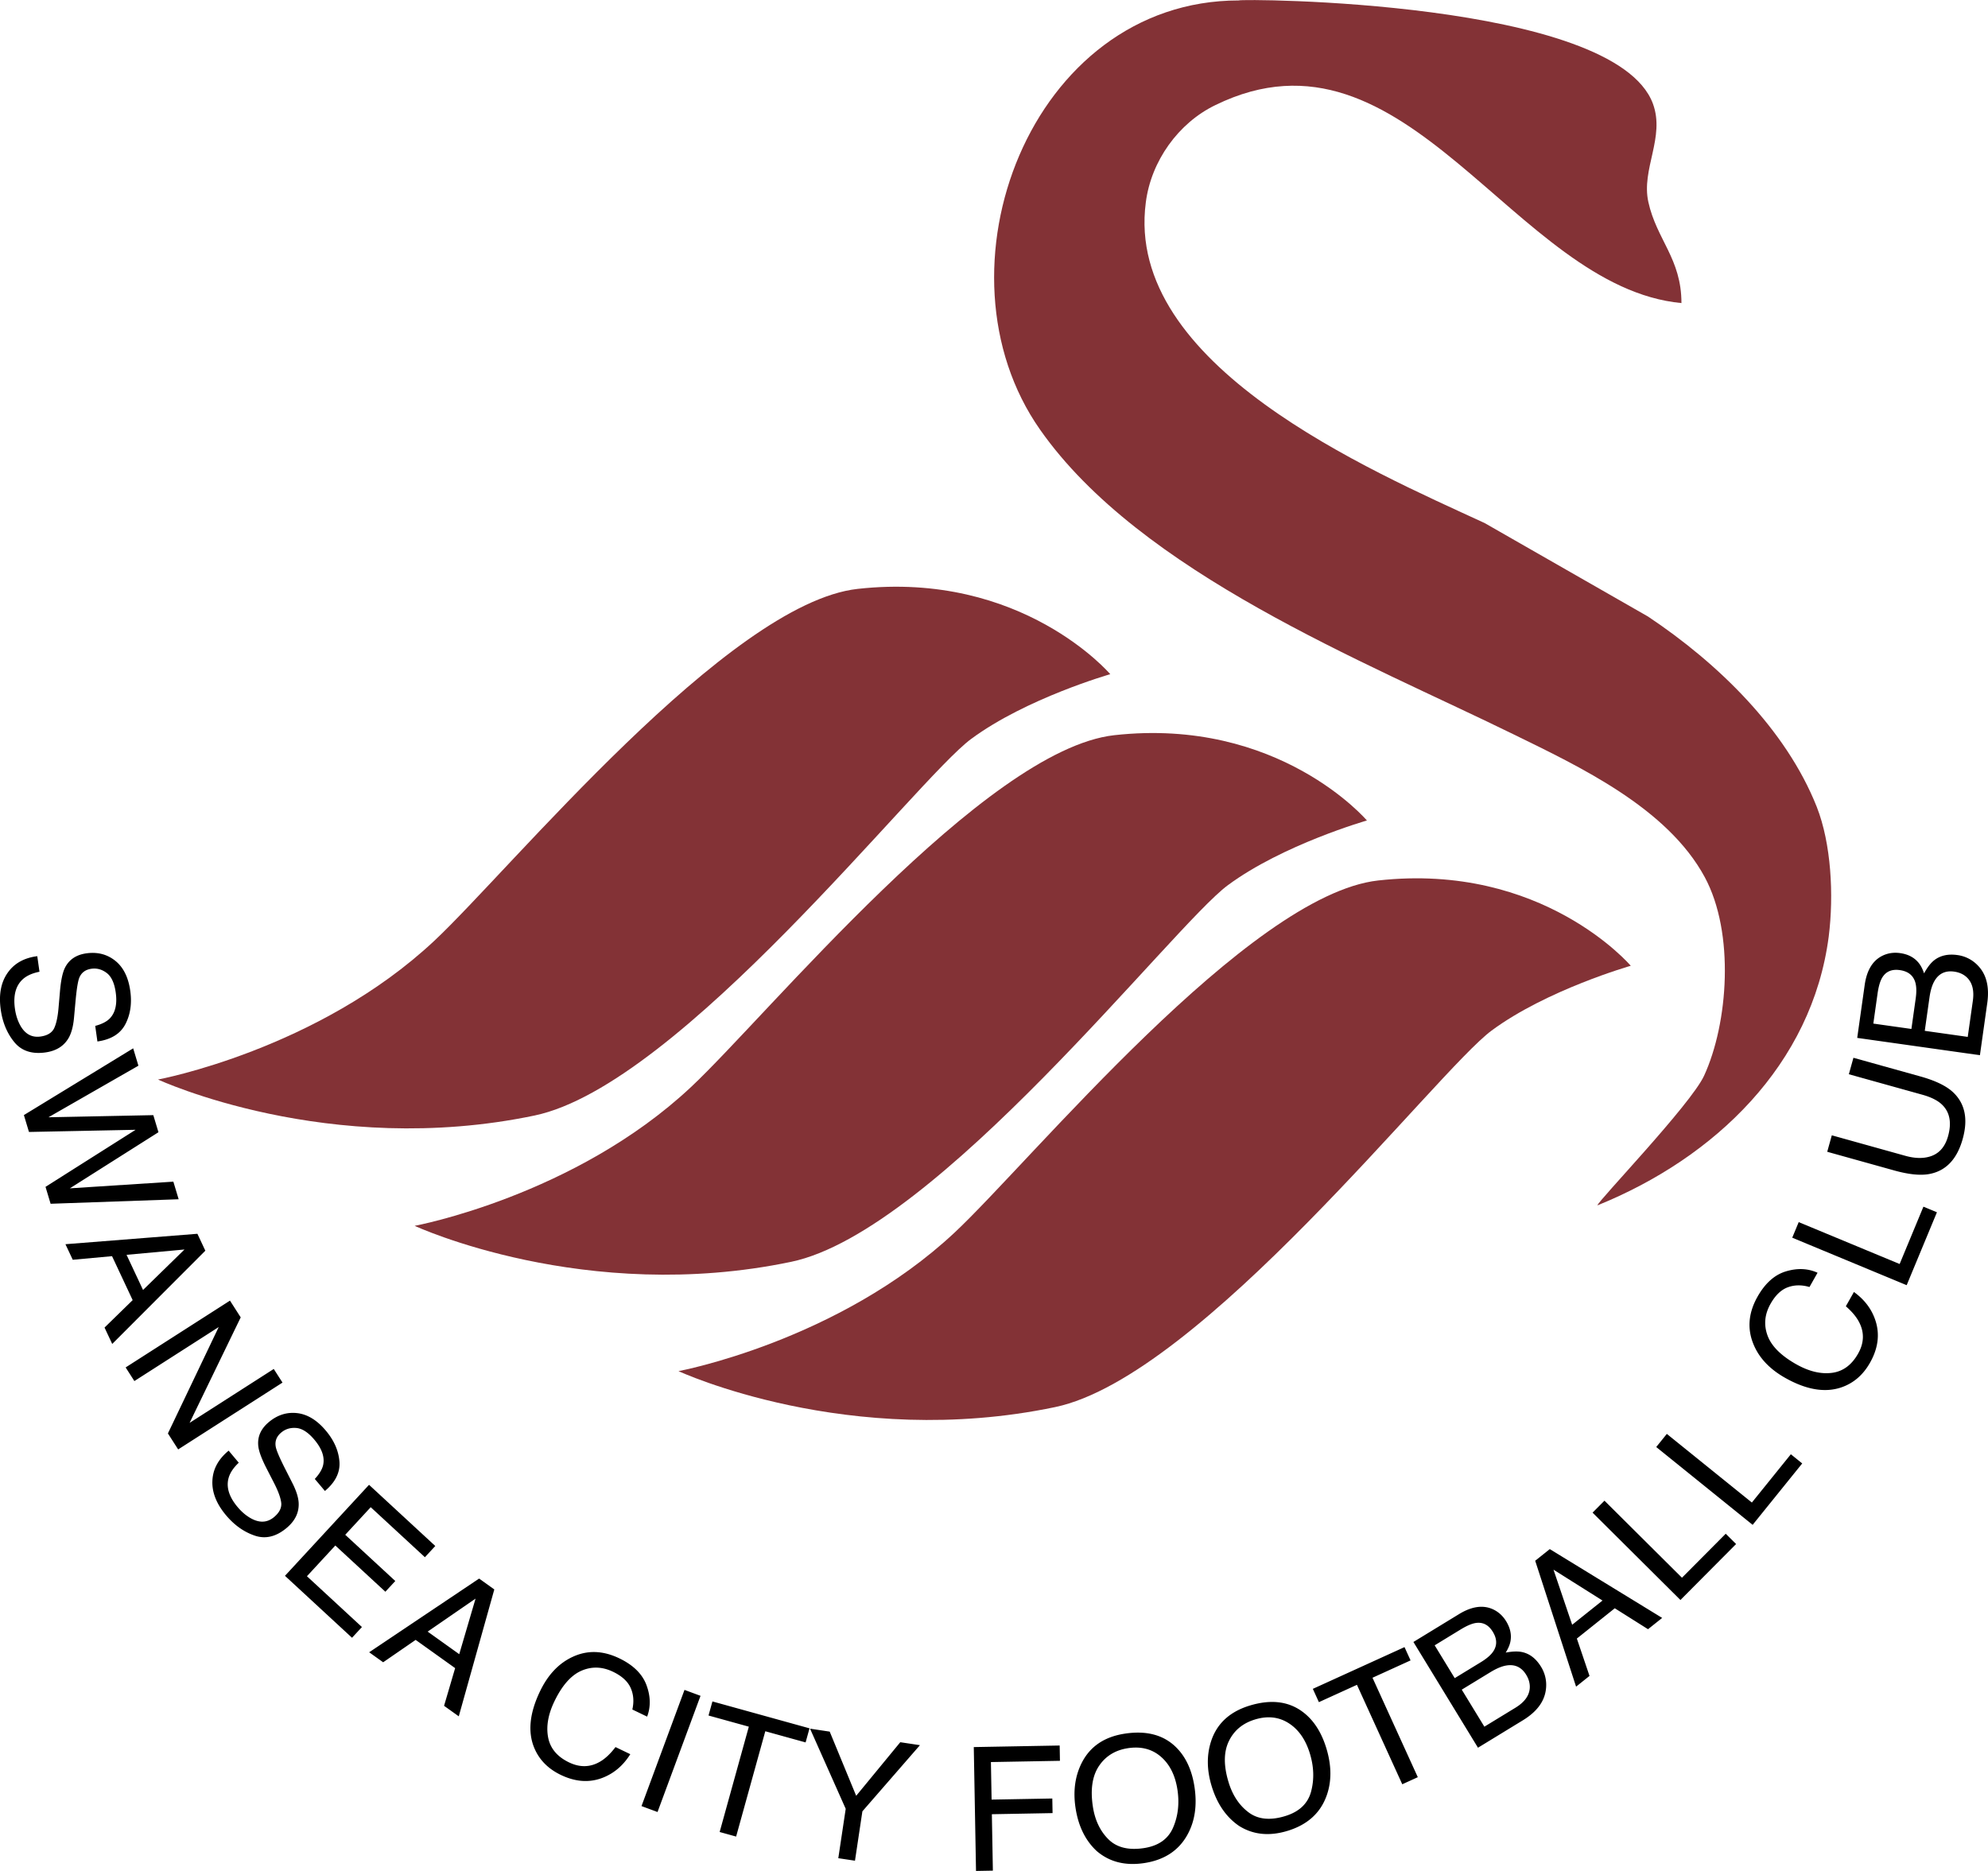
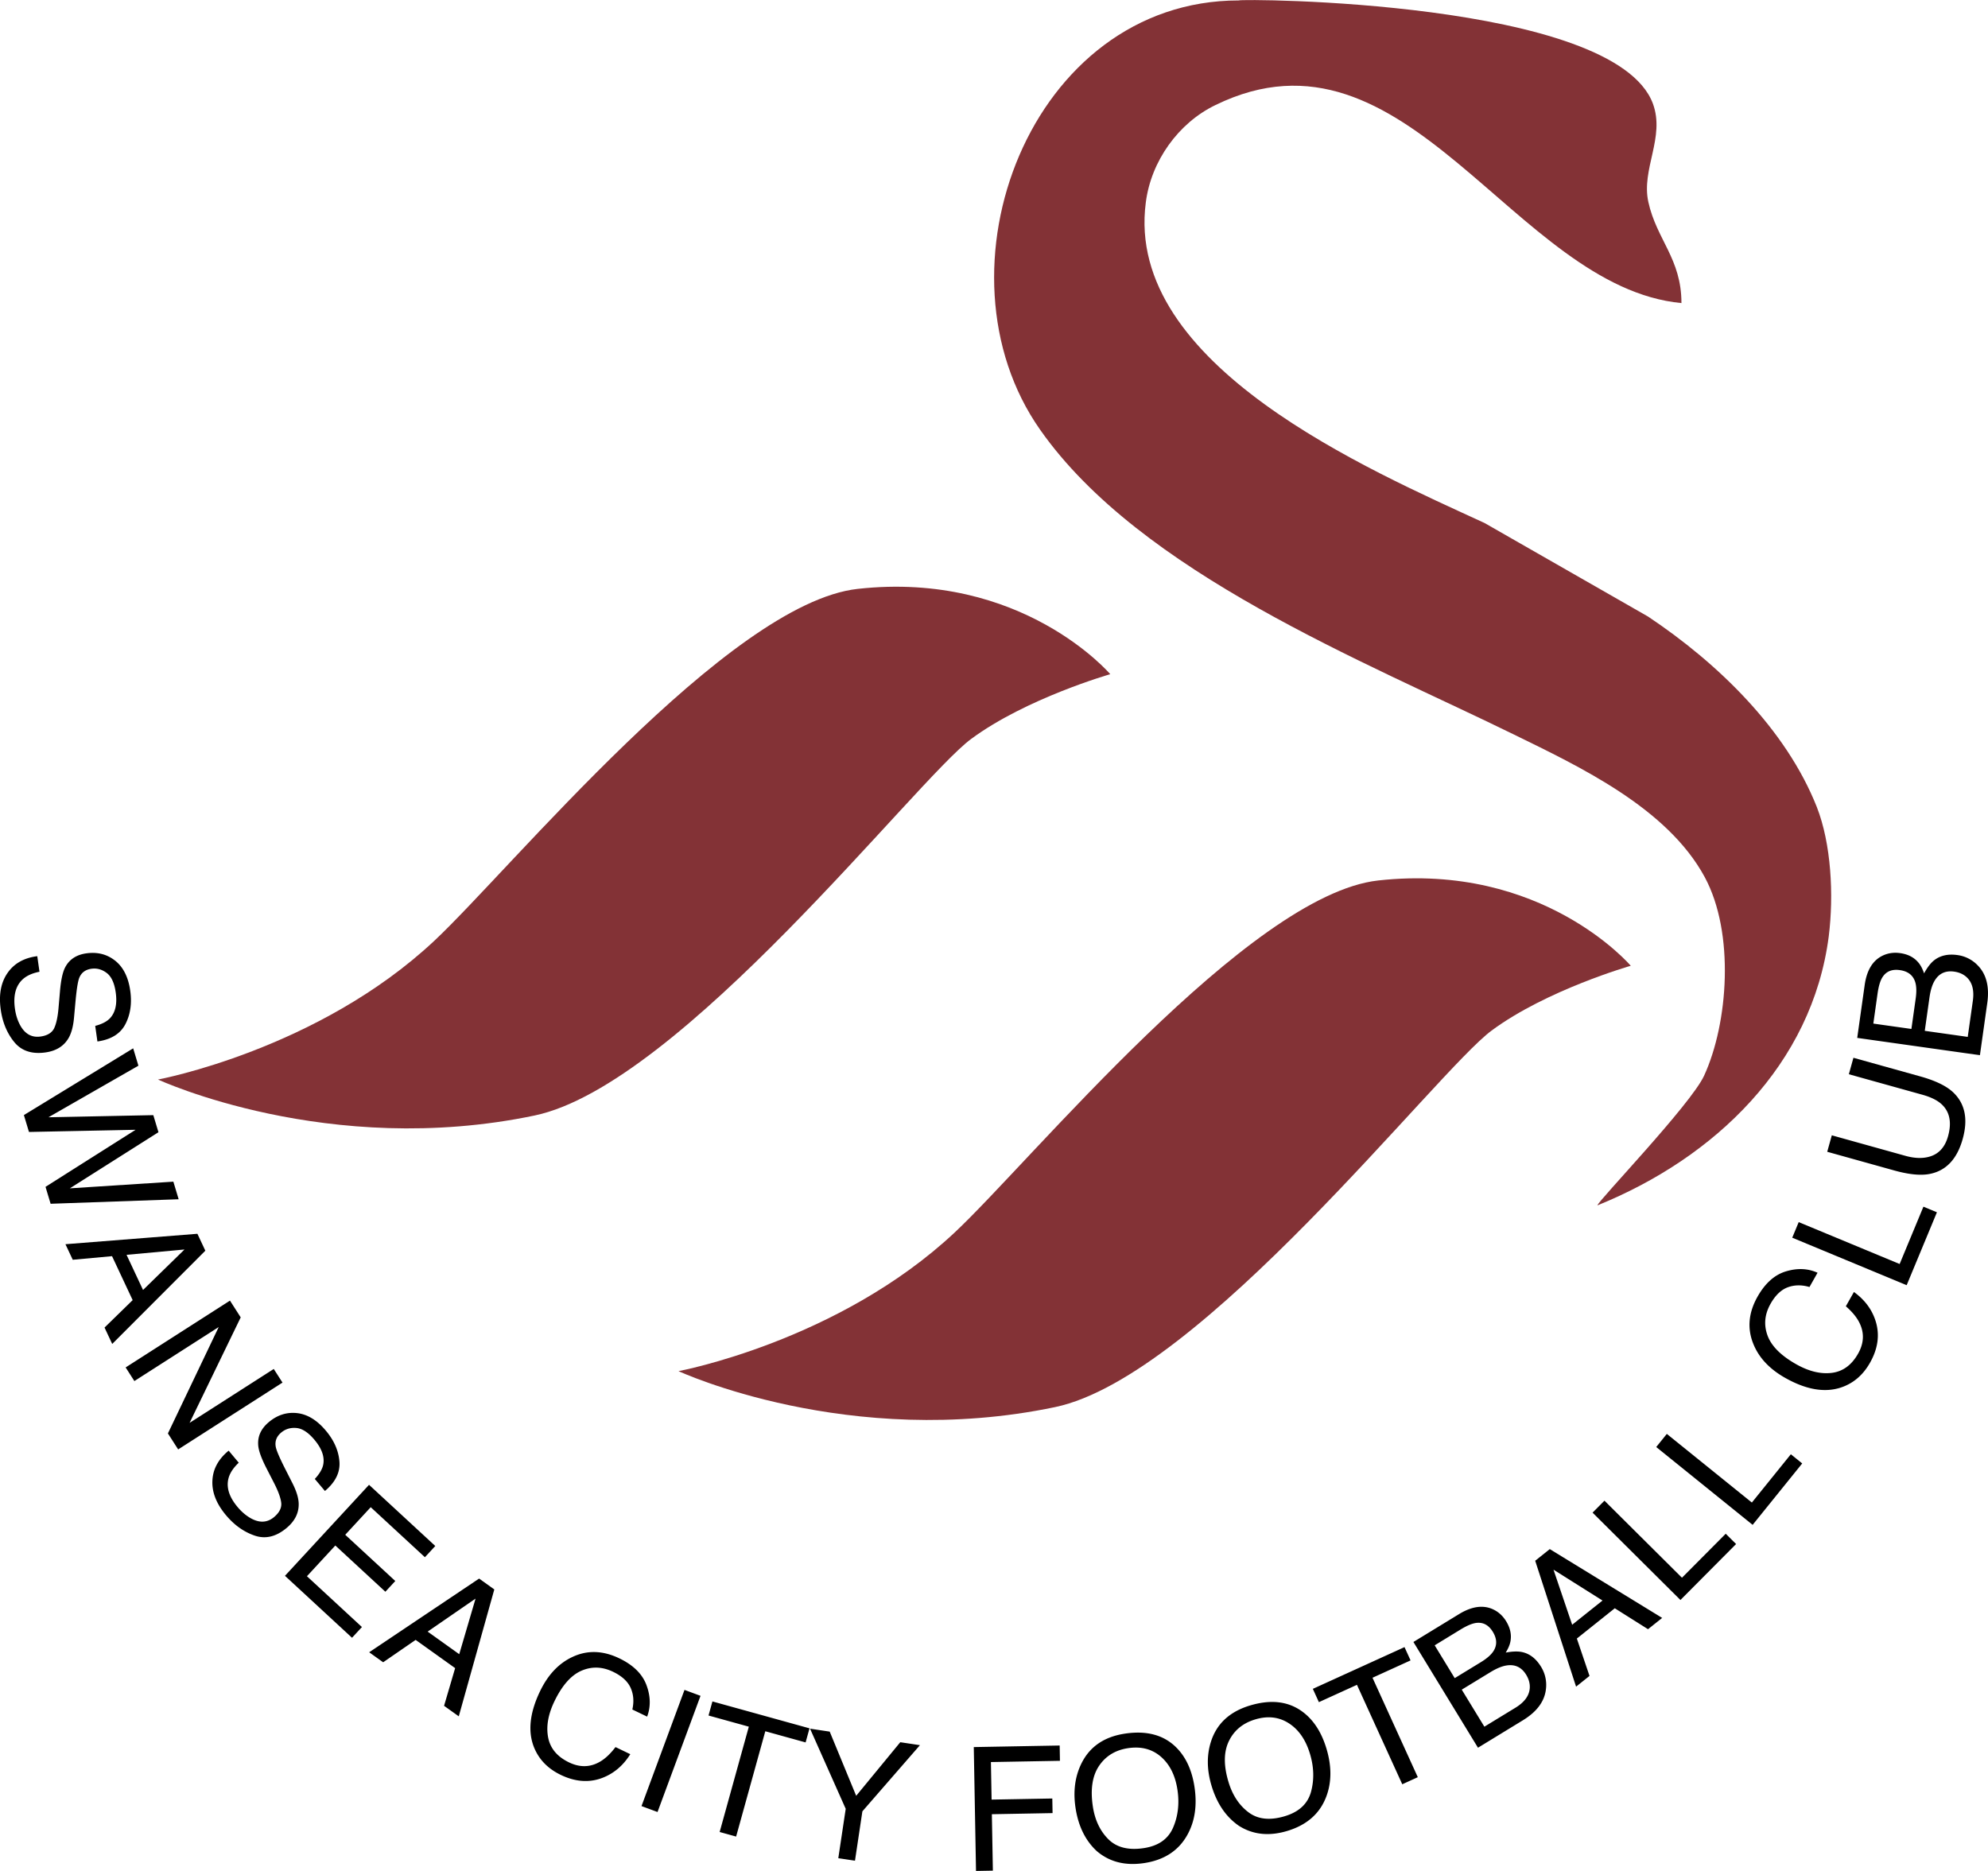
<svg xmlns="http://www.w3.org/2000/svg" width="2500" height="2353" viewBox="0 0 212.825 200.298">
  <path d="M176.95 11.088c1.334 3.616-1.271 7.014-.485 10.538.884 4.027 3.542 6.055 3.542 10.815-17.917-1.687-29.356-31.216-49.878-21.204-3.975 1.912-6.898 5.997-7.464 10.423-2.305 17.454 24.052 28.686 36.271 34.331 5.835 3.339 11.665 6.673 17.496 10.012 7.475 4.986 14.767 12.058 18.065 20.384 1.537 3.917 1.837 9.412 1.277 13.872-1.78 13.687-12.166 23.685-24.763 28.784 0-.398 9.977-10.777 11.416-13.875 2.588-5.621 3.3-15.285.076-21.264-4.01-7.424-13.403-11.833-20.487-15.299-15.936-7.817-39.911-17.269-50.669-32.609C99.387 28.975 110.278.041 132.619.041c0-.202 40.189-.075 44.331 11.047z" fill="#833236" />
  <path d="M4.227 104.03c-.74.145-1.322.4-1.745.765-.791.692-1.085 1.756-.883 3.195.091.644.269 1.218.535 1.72.516.971 1.252 1.391 2.21 1.255.718-.101 1.199-.39 1.444-.868.232-.481.391-1.206.477-2.174l.154-1.783c.1-1.165.275-2.004.526-2.517.437-.889 1.203-1.409 2.298-1.563 1.185-.167 2.213.095 3.085.785.872.69 1.411 1.766 1.617 3.225.189 1.344.017 2.533-.518 3.565-.535 1.034-1.534 1.654-2.998 1.86l-.235-1.668c.691-.185 1.205-.444 1.541-.778.611-.62.83-1.555.653-2.807-.142-1.01-.465-1.706-.969-2.085s-1.048-.529-1.633-.447c-.645.091-1.079.417-1.304.981-.143.369-.273 1.175-.39 2.42l-.169 1.849c-.082.892-.265 1.596-.551 2.115-.5.897-1.335 1.429-2.504 1.593-1.456.205-2.57-.165-3.342-1.11-.771-.946-1.253-2.103-1.446-3.471-.225-1.595.017-2.903.725-3.922.702-1.019 1.764-1.62 3.186-1.802l.236 1.667zM14.818 114.087l-9.631 5.523 11.226-.228.551 1.828-9.487 6.008 11.082-.715.567 1.884-13.708.483-.545-1.812 9.646-6.108-11.417.232-.544-1.806 11.7-7.147.56 1.858zM13.549 134.336l6.202-.57-4.437 4.333-1.765-3.763zM7.007 133.2l.782 1.666 4.206-.386 2.207 4.706-3.01 2.938.822 1.754 9.969-9.984-.849-1.81L7.007 133.2zM24.62 139.239l1.149 1.794-5.472 11.294 9.01-5.771.936 1.459-11.17 7.155-1.097-1.712 5.437-11.388-9.027 5.781-.935-1.459 11.169-7.153zM25.56 156.593c-.549.516-.907 1.042-1.071 1.575-.302 1.007.015 2.065.951 3.176.419.499.875.889 1.368 1.173.953.549 1.799.512 2.54-.111.554-.468.809-.968.762-1.502-.06-.531-.31-1.23-.751-2.096l-.817-1.593c-.535-1.04-.833-1.844-.892-2.412-.102-.985.27-1.833 1.116-2.546.915-.771 1.925-1.096 3.031-.975 1.105.122 2.134.746 3.083 1.874.875 1.038 1.36 2.136 1.457 3.296.097 1.158-.42 2.215-1.551 3.167l-1.085-1.288c.487-.525.784-1.018.891-1.479.189-.85-.123-1.757-.938-2.724-.658-.781-1.301-1.199-1.929-1.253-.629-.054-1.169.11-1.621.49-.498.418-.692.927-.583 1.524.074.388.393 1.14.956 2.257l.839 1.656c.405.799.624 1.493.658 2.084.053 1.026-.373 1.92-1.275 2.679-1.125.948-2.265 1.226-3.421.835-1.156-.39-2.179-1.114-3.069-2.17-1.038-1.232-1.528-2.467-1.47-3.708.053-1.237.632-2.31 1.741-3.22l1.08 1.291zM39.508 158.959l7.091 6.55-1.111 1.202-5.8-5.356-2.728 2.953 5.358 4.949-1.062 1.149-5.358-4.949-3.038 3.289 5.888 5.439-1.061 1.149-7.179-6.632 9-9.743zM45.783 174.675l5.128-3.533-1.748 5.95-3.38-2.417zm-6.262 2.212l1.498 1.071 3.478-2.396 4.228 3.022-1.186 4.035 1.575 1.126 3.804-13.585-1.626-1.164-11.771 7.891zM69.208 180.404c.443 1.192.466 2.317.07 3.373l-1.583-.762c.19-.844.13-1.614-.18-2.311-.31-.696-.938-1.272-1.885-1.728-1.154-.555-2.284-.591-3.391-.11-1.106.483-2.069 1.575-2.888 3.277-.671 1.395-.895 2.679-.672 3.854.224 1.176.97 2.07 2.241 2.681 1.169.562 2.28.533 3.332-.088.556-.327 1.103-.844 1.641-1.553l1.583.762c-.746 1.192-1.715 2.027-2.908 2.503-1.432.575-2.944.479-4.537-.288-1.372-.66-2.322-1.635-2.851-2.924-.692-1.703-.48-3.714.636-6.035.848-1.762 2.004-2.985 3.47-3.668 1.587-.746 3.258-.696 5.011.148 1.498.719 2.468 1.676 2.911 2.869zM73.279 180.915l1.716.635-4.603 12.439-1.716-.634 4.603-12.44zM86.662 185.03l-.418 1.509-4.315-1.196-3.124 11.275-1.763-.489 3.124-11.276-4.315-1.195.418-1.507 10.393 2.879zM86.719 185.066l2.106.317 2.834 6.872 4.72-5.738 2.105.317-6.161 7.082-.793 5.286-1.786-.268.794-5.286-3.819-8.582zM104.248 187.037l9.195-.167.029 1.637-7.39.134.073 4.019 6.499-.118.028 1.564-6.499.119.109 6.041-1.805.033-.239-13.262zM122.439 197.856c-1.648.247-2.913-.075-3.796-.966-.885-.889-1.435-2.062-1.652-3.519-.271-1.82-.049-3.261.668-4.322.718-1.062 1.754-1.693 3.111-1.896 1.398-.209 2.57.099 3.516.92.947.823 1.537 2.008 1.768 3.552.218 1.463.061 2.808-.47 4.037-.532 1.231-1.581 1.961-3.145 2.194zm-2.002-12.259c-2.215.33-3.767 1.389-4.656 3.177-.692 1.394-.907 2.978-.643 4.751.294 1.963 1.051 3.513 2.273 4.645 1.354 1.161 3.039 1.59 5.057 1.29 2.16-.322 3.71-1.333 4.649-3.031.801-1.445 1.054-3.147.762-5.106-.27-1.809-.926-3.229-1.968-4.26-1.334-1.323-3.16-1.812-5.474-1.466zM137.571 194.428c-1.593.485-2.893.353-3.897-.397-1.005-.751-1.723-1.83-2.151-3.239-.536-1.76-.528-3.218.026-4.374.553-1.155 1.486-1.934 2.798-2.333 1.352-.412 2.556-.281 3.614.394s1.814 1.759 2.269 3.254c.431 1.415.474 2.768.129 4.062-.346 1.295-1.274 2.172-2.788 2.633zm-3.782-11.834c-2.143.653-3.521 1.929-4.139 3.828-.479 1.48-.459 3.078.063 4.793.579 1.9 1.556 3.32 2.93 4.26 1.509.95 3.241 1.126 5.192.532 2.089-.636 3.474-1.863 4.154-3.681.58-1.547.58-3.269.003-5.162-.533-1.751-1.391-3.059-2.573-3.926-1.513-1.111-3.391-1.325-5.63-.644zM150.36 176.335l.648 1.423-4.075 1.856 4.85 10.647-1.664.758-4.851-10.647-4.075 1.856-.647-1.424 9.814-4.469zM155.734 179.656l-2.145-3.513 2.751-1.68c.671-.411 1.222-.647 1.65-.712.762-.111 1.37.204 1.822.945.45.735.476 1.419.081 2.049-.252.402-.703.8-1.354 1.198l-2.805 1.713zm3.175 5.198l-2.421-3.965 3.064-1.87c.646-.396 1.214-.633 1.704-.715.92-.155 1.631.177 2.13.994.296.486.423.978.379 1.475-.073.789-.582 1.471-1.527 2.049l-3.329 2.032zm-.684 2.252l4.808-2.937c1.497-.914 2.318-2.023 2.466-3.326a3.68 3.68 0 0 0-.521-2.401c-.53-.868-1.202-1.393-2.015-1.574-.459-.099-1.05-.083-1.769.054.275-.443.445-.85.51-1.221.128-.707-.025-1.416-.461-2.13-.374-.611-.869-1.049-1.483-1.316-1.046-.447-2.233-.265-3.565.548l-4.882 2.982 6.912 11.321zM168.308 173.941l-1.999-5.898 5.247 3.305-3.248 2.593zm.419 6.627l1.438-1.149-1.355-4 4.061-3.243 3.558 2.242 1.515-1.208-12.032-7.368-1.562 1.247 4.377 13.479zM170.493 161.937l1.273-1.28 8.297 8.25 4.684-4.711 1.11 1.103-5.958 5.992-9.406-9.354zM177.308 154.913l1.134-1.405 9.104 7.349 4.173-5.17 1.217.983-5.307 6.575-10.321-8.332zM191.208 136.103c1.219-.364 2.343-.314 3.37.151l-.865 1.529c-.83-.245-1.603-.235-2.319.028-.714.263-1.331.853-1.847 1.767-.63 1.115-.741 2.24-.332 3.375.408 1.136 1.434 2.169 3.079 3.098 1.347.761 2.615 1.069 3.802.923 1.188-.145 2.128-.832 2.822-2.059.638-1.13.682-2.24.13-3.331-.289-.577-.77-1.156-1.441-1.74l.865-1.53c1.14.823 1.91 1.845 2.306 3.066.479 1.467.284 2.97-.585 4.508-.75 1.326-1.785 2.209-3.105 2.651-1.745.58-3.738.235-5.979-1.031-1.703-.962-2.847-2.197-3.433-3.704-.64-1.632-.48-3.296.478-4.99.816-1.443 1.834-2.348 3.054-2.711zM191.868 132.502l.692-1.667 10.806 4.484 2.546-6.137 1.445.6-3.239 7.805-12.25-5.085zM196.104 121.541l7.876 2.196c.926.257 1.744.298 2.453.121 1.069-.257 1.774-.998 2.115-2.218.408-1.464.186-2.6-.668-3.406-.464-.436-1.156-.78-2.076-1.037l-7.876-2.195.491-1.762 7.167 1.998c1.569.438 2.718.985 3.446 1.644 1.324 1.207 1.686 2.888 1.084 5.046-.601 2.158-1.78 3.407-3.535 3.749-.963.188-2.23.063-3.8-.375l-7.168-1.998.491-1.763zM204.625 110.154l-4.076-.575.45-3.192c.11-.779.276-1.354.5-1.727.397-.659 1.027-.929 1.886-.806.854.12 1.398.533 1.634 1.239.15.449.171 1.051.065 1.806l-.459 3.255zm6.031.85l-4.6-.649.502-3.555c.105-.75.282-1.34.53-1.77.466-.809 1.172-1.147 2.122-1.013.564.08 1.024.295 1.38.645.562.557.767 1.383.612 2.482l-.546 3.86zm1.304 1.96l.786-5.579c.246-1.736-.089-3.075-1.001-4.017a3.689 3.689 0 0 0-2.187-1.124c-1.007-.142-1.839.043-2.495.557-.369.291-.73.757-1.082 1.4-.167-.495-.374-.884-.62-1.169-.463-.548-1.109-.88-1.937-.997-.709-.1-1.362.004-1.958.31-1.011.524-1.624 1.557-1.842 3.101l-.8 5.665 13.136 1.853z" />
  <path d="M16.915 115.569s17.115-3.175 29.581-14.855c8.163-7.649 31.456-36.133 45.322-37.674 17.618-1.958 27.04 9.133 27.04 9.133s-8.988 2.569-14.894 6.934c-5.906 4.365-31.127 37.047-46.734 40.314-22.084 4.621-40.315-3.852-40.315-3.852z" fill="#833236" />
-   <path d="M44.391 131.232s17.115-3.175 29.581-14.855c8.164-7.649 31.456-36.133 45.321-37.674 17.617-1.958 27.041 9.133 27.041 9.133s-8.988 2.568-14.894 6.934c-5.906 4.365-31.127 37.047-46.735 40.313-22.083 4.623-40.314-3.851-40.314-3.851z" fill="#833236" />
  <path d="M72.636 146.787s17.115-3.174 29.581-14.855c8.163-7.649 31.456-36.133 45.322-37.674 17.617-1.958 27.041 9.133 27.041 9.133s-8.989 2.568-14.894 6.933c-5.906 4.366-31.126 37.048-46.734 40.315-22.085 4.621-40.316-3.852-40.316-3.852z" fill="#833236" />
</svg>